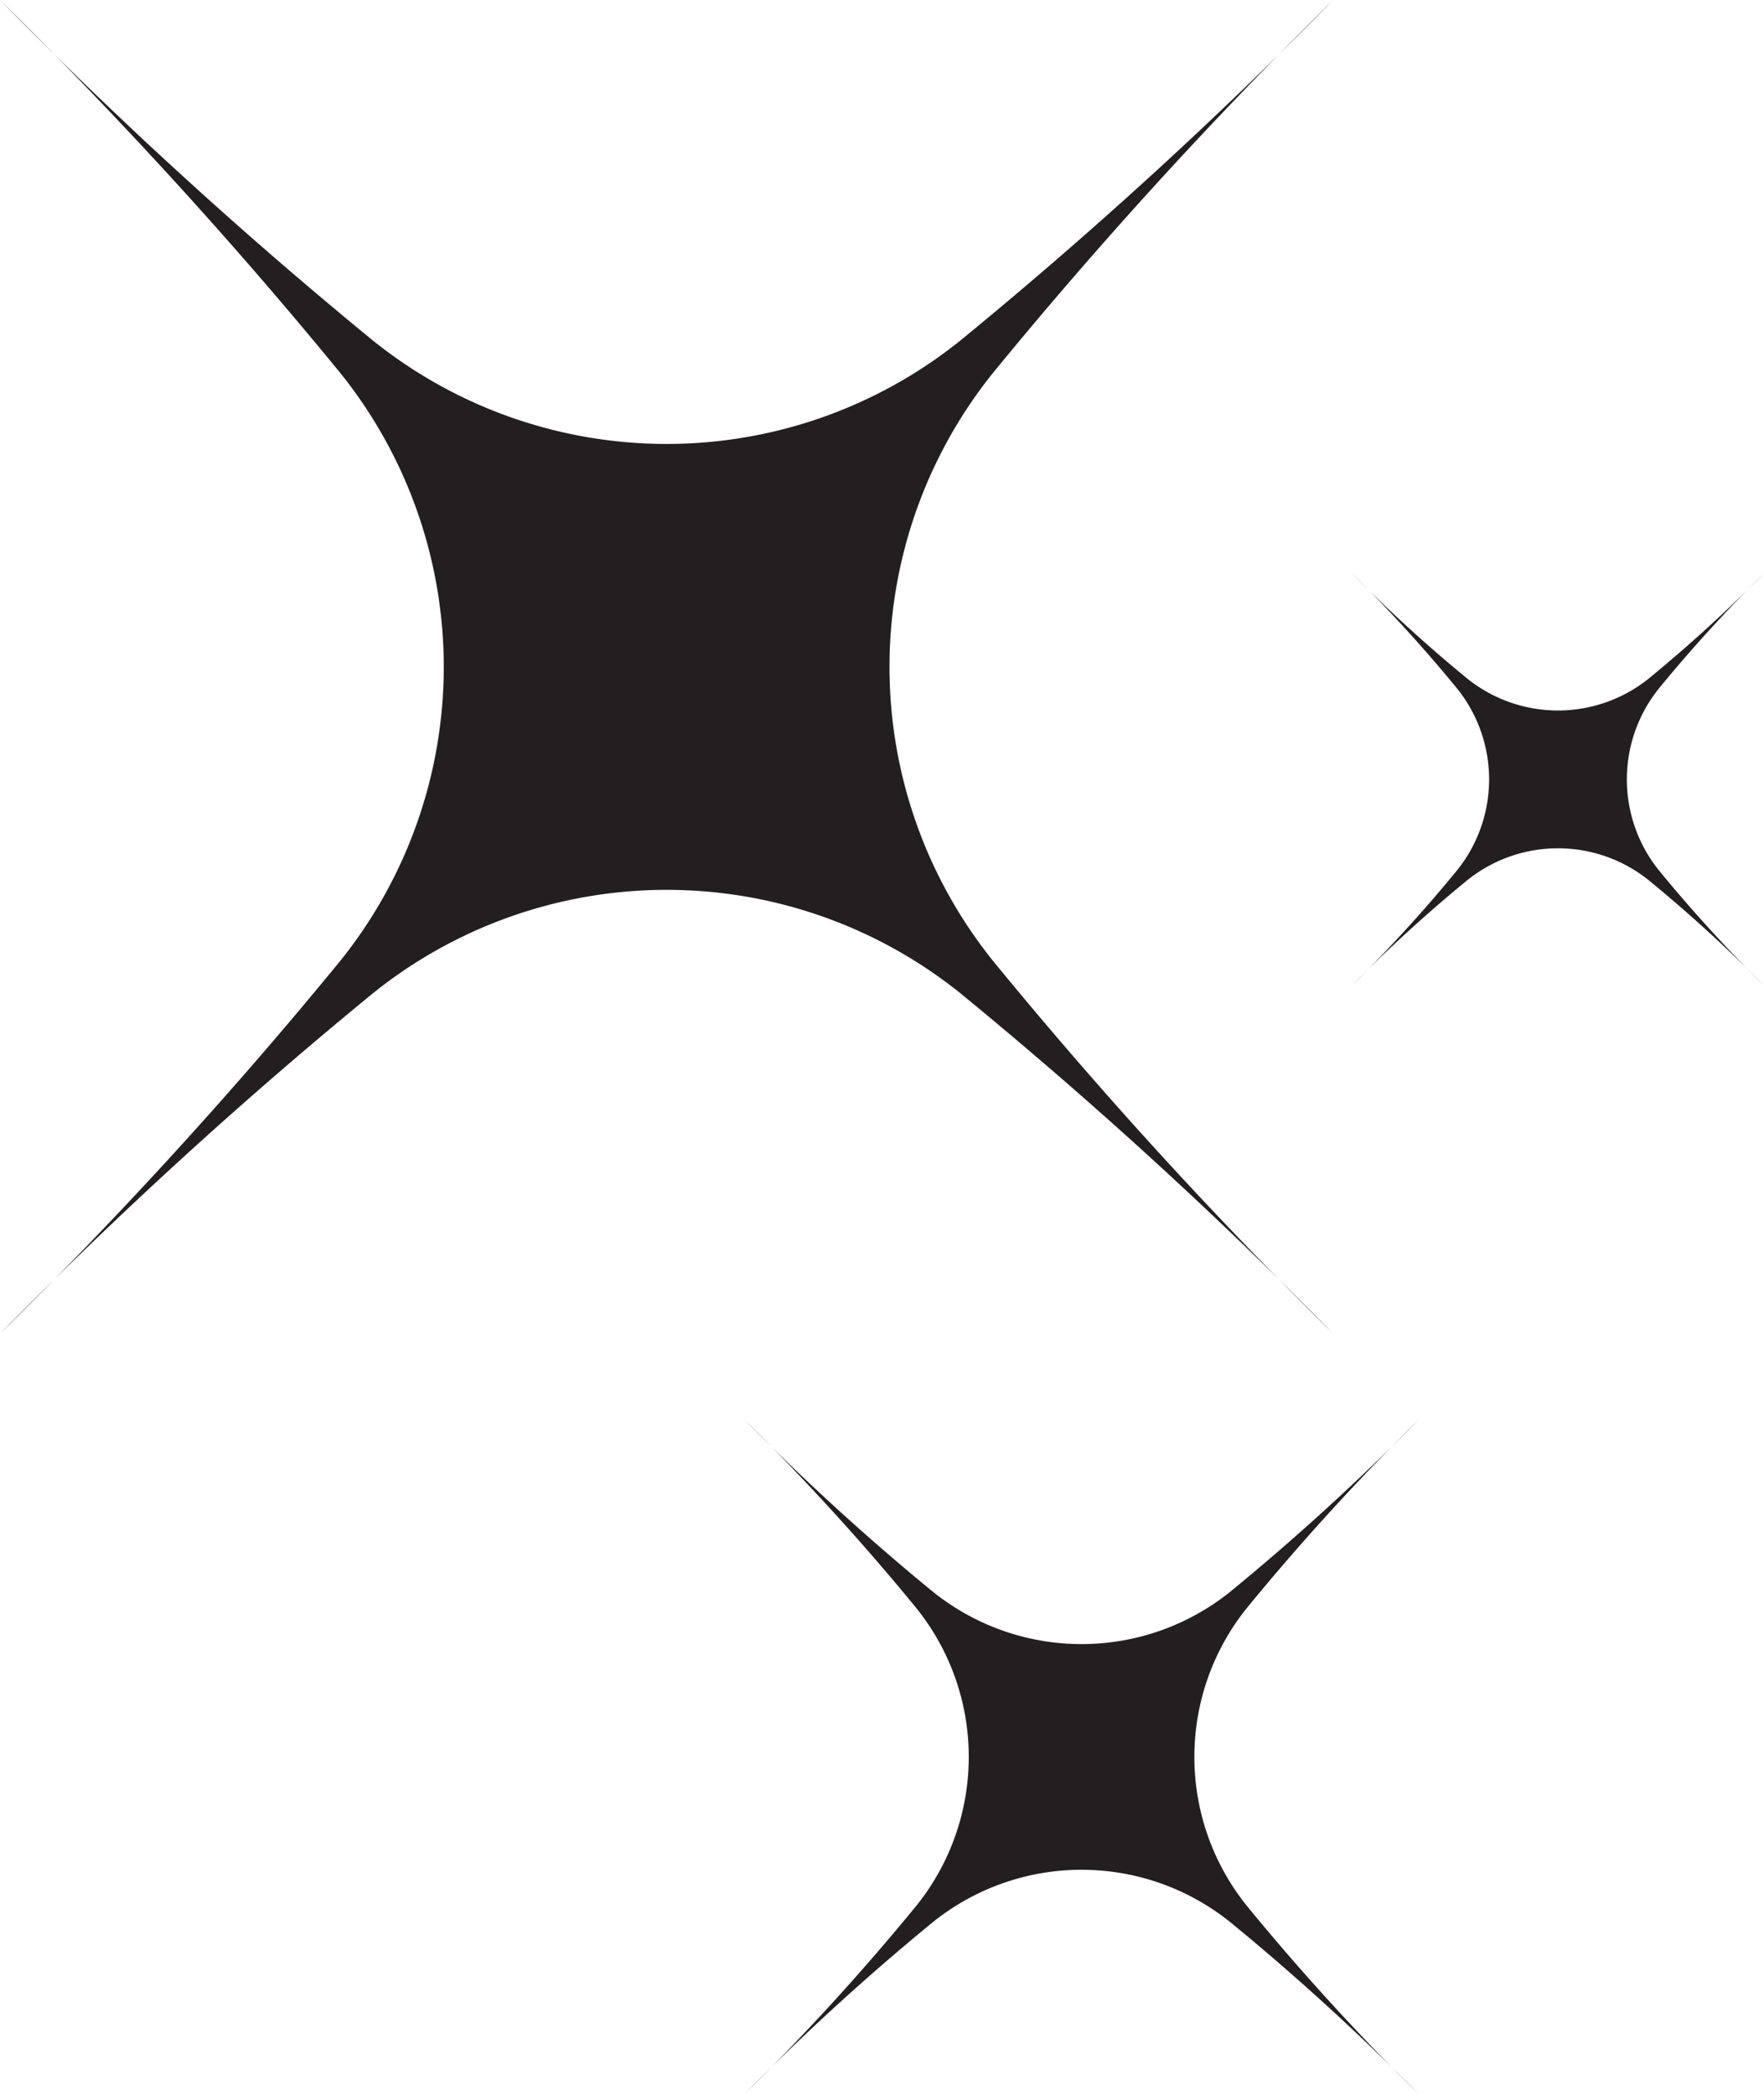
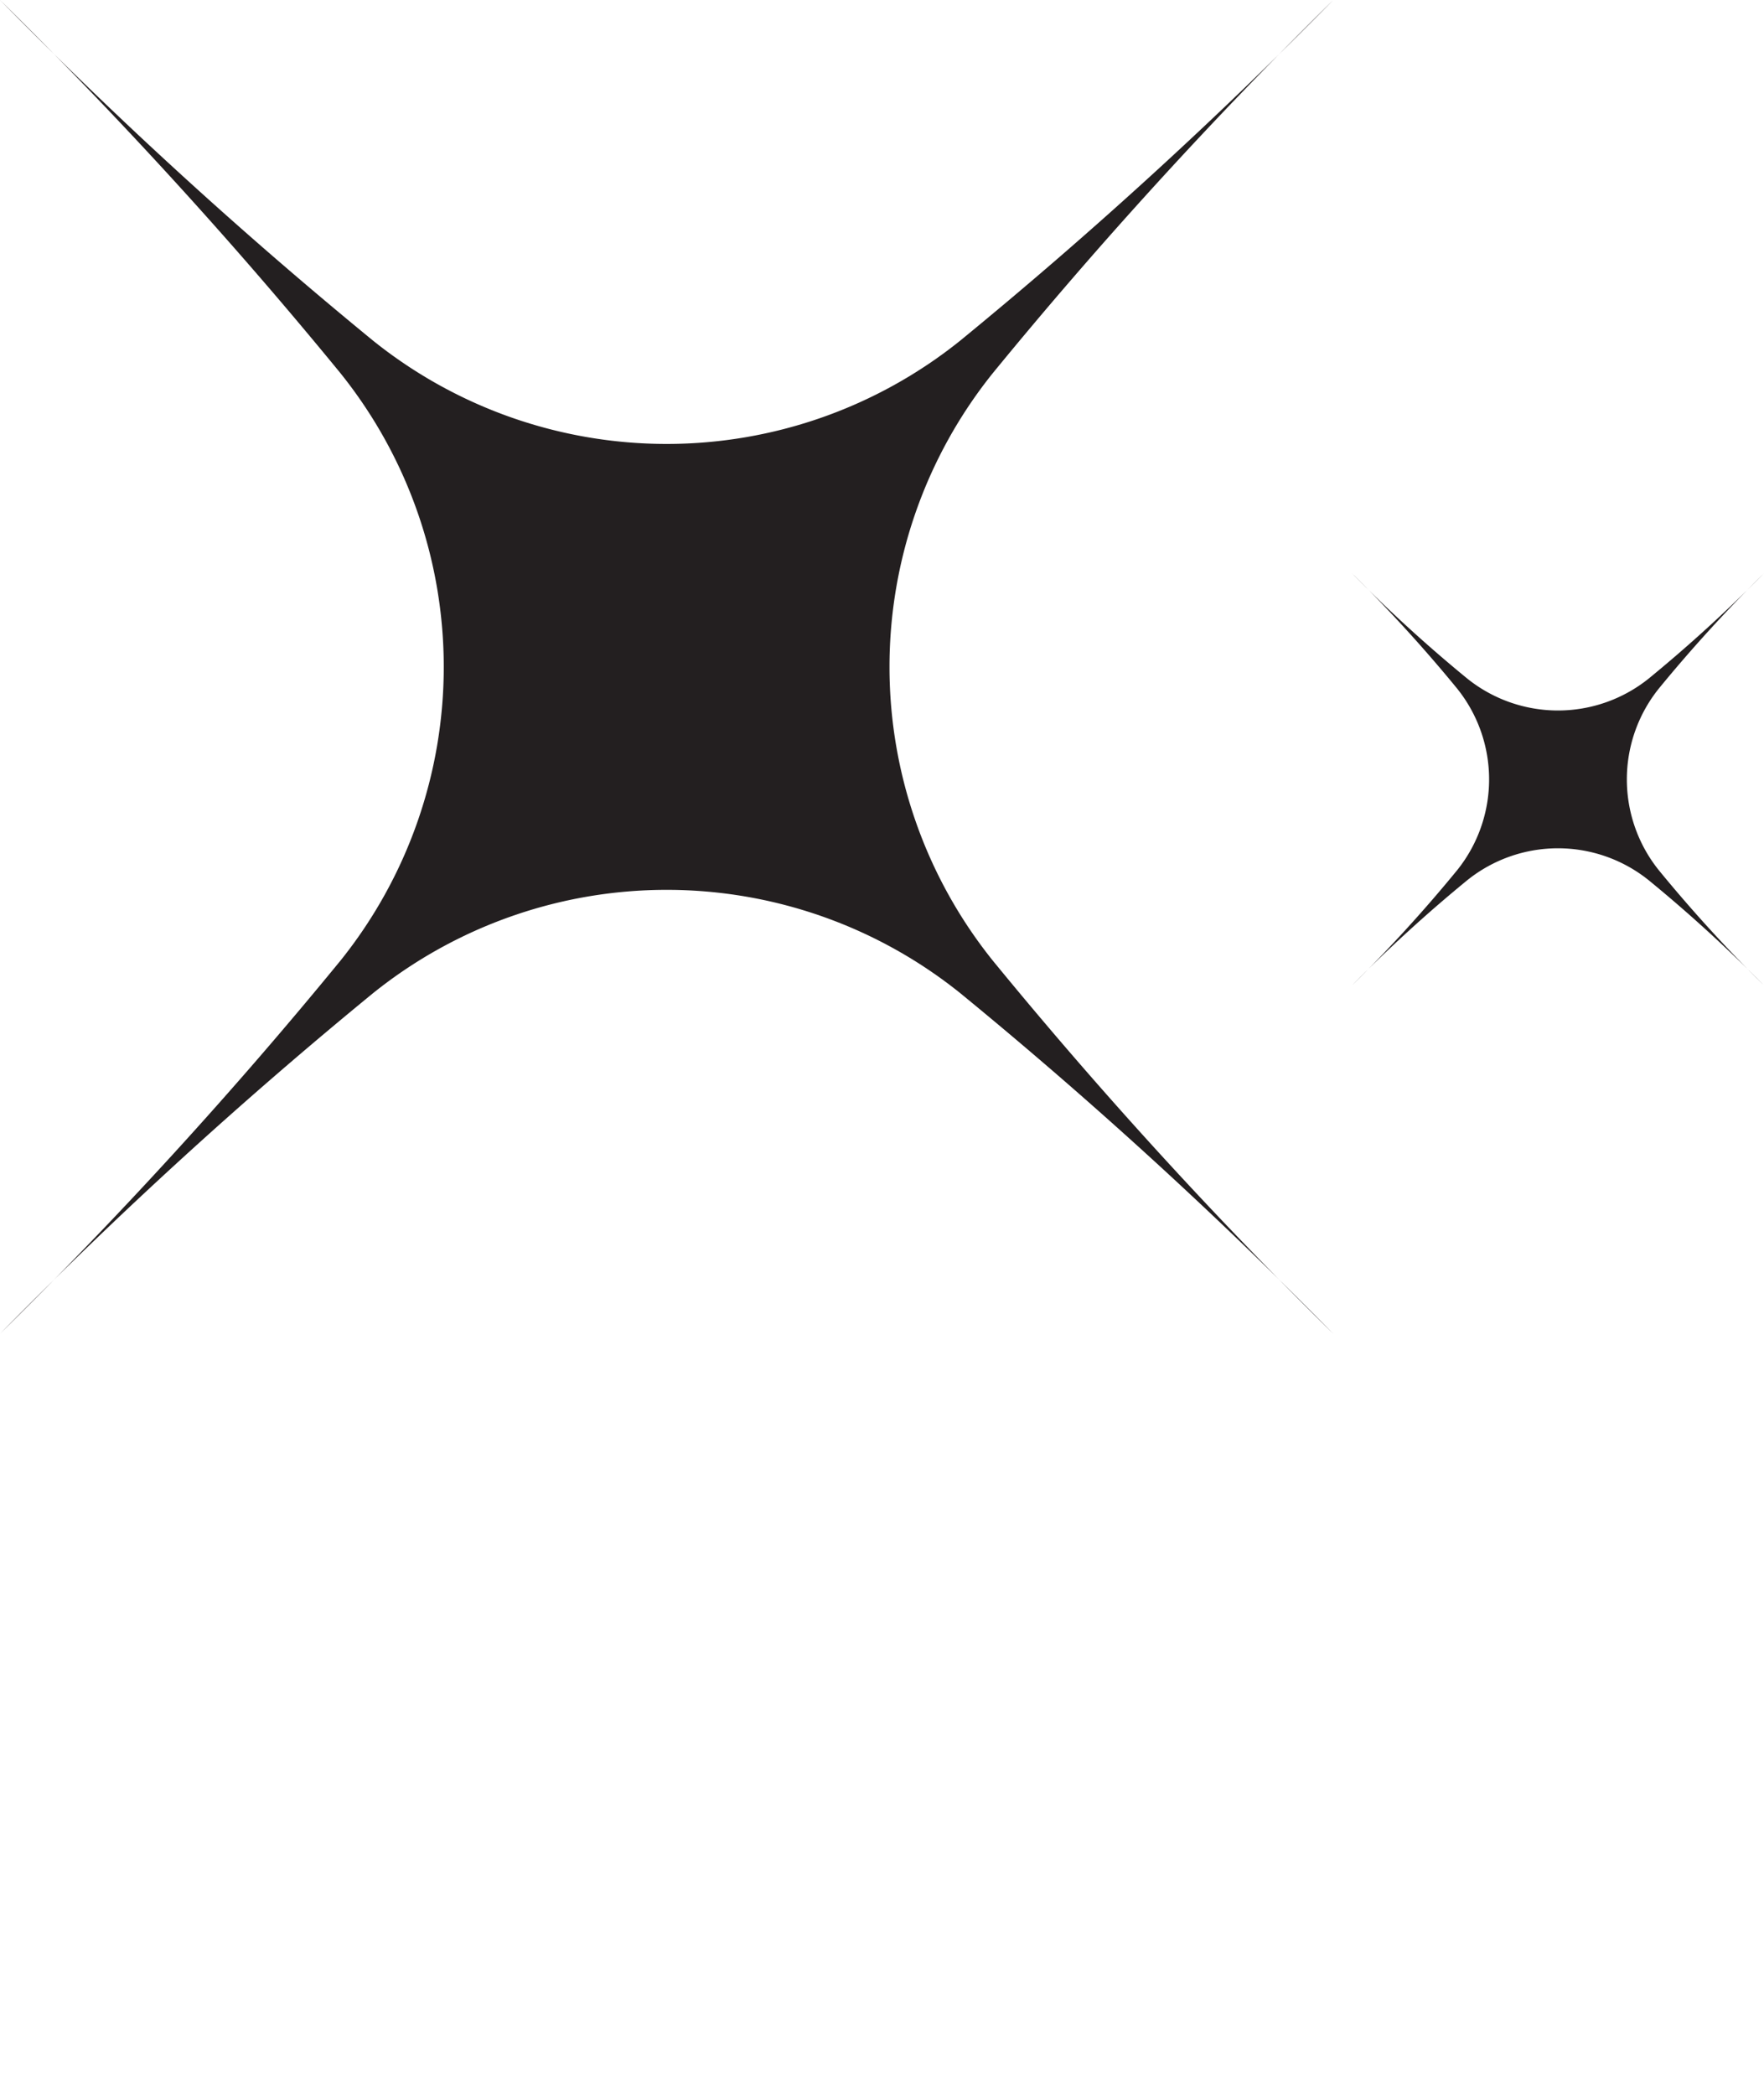
<svg xmlns="http://www.w3.org/2000/svg" height="187.2" preserveAspectRatio="xMidYMid meet" version="1.0" viewBox="-0.0 -0.0 157.7 187.2" width="157.7" zoomAndPan="magnify">
  <g fill="#231f20" id="change1_1">
    <path d="M88.757,33.344a41.925,41.925,0,0,0,0,52.505,420.027,420.027,0,0,0,30.436,33.344A420.027,420.027,0,0,0,85.849,88.757a41.925,41.925,0,0,0-52.5,0A420.027,420.027,0,0,0,0,119.193,420.027,420.027,0,0,0,30.436,85.849a41.925,41.925,0,0,0,0-52.5A420.027,420.027,0,0,0,0,0,420.027,420.027,0,0,0,33.344,30.436a41.925,41.925,0,0,0,52.505,0A420.027,420.027,0,0,0,119.193,0,420.027,420.027,0,0,0,88.757,33.344Z" />
-     <path d="M111.449,143.725a21.217,21.217,0,0,0,0,26.57,212.511,212.511,0,0,0,15.4,16.873,212.707,212.707,0,0,0-16.873-15.4,21.219,21.219,0,0,0-26.571,0,212.707,212.707,0,0,0-16.873,15.4,212.511,212.511,0,0,0,15.4-16.873,21.217,21.217,0,0,0,0-26.57,212.671,212.671,0,0,0-15.4-16.874,212.316,212.316,0,0,0,16.873,15.4,21.216,21.216,0,0,0,26.571,0,212.316,212.316,0,0,0,16.873-15.4A212.671,212.671,0,0,0,111.449,143.725Z" />
    <path d="M148.293,61.54a12.955,12.955,0,0,0,0,16.223,129.71,129.71,0,0,0,9.4,10.3,129.726,129.726,0,0,0-10.3-9.4,12.952,12.952,0,0,0-16.223,0,129.726,129.726,0,0,0-10.3,9.4,129.906,129.906,0,0,0,9.4-10.3,12.955,12.955,0,0,0,0-16.223,130.1,130.1,0,0,0-9.4-10.3,129.726,129.726,0,0,0,10.3,9.4,12.955,12.955,0,0,0,16.223,0,129.726,129.726,0,0,0,10.3-9.4A129.9,129.9,0,0,0,148.293,61.54Z" />
  </g>
</svg>